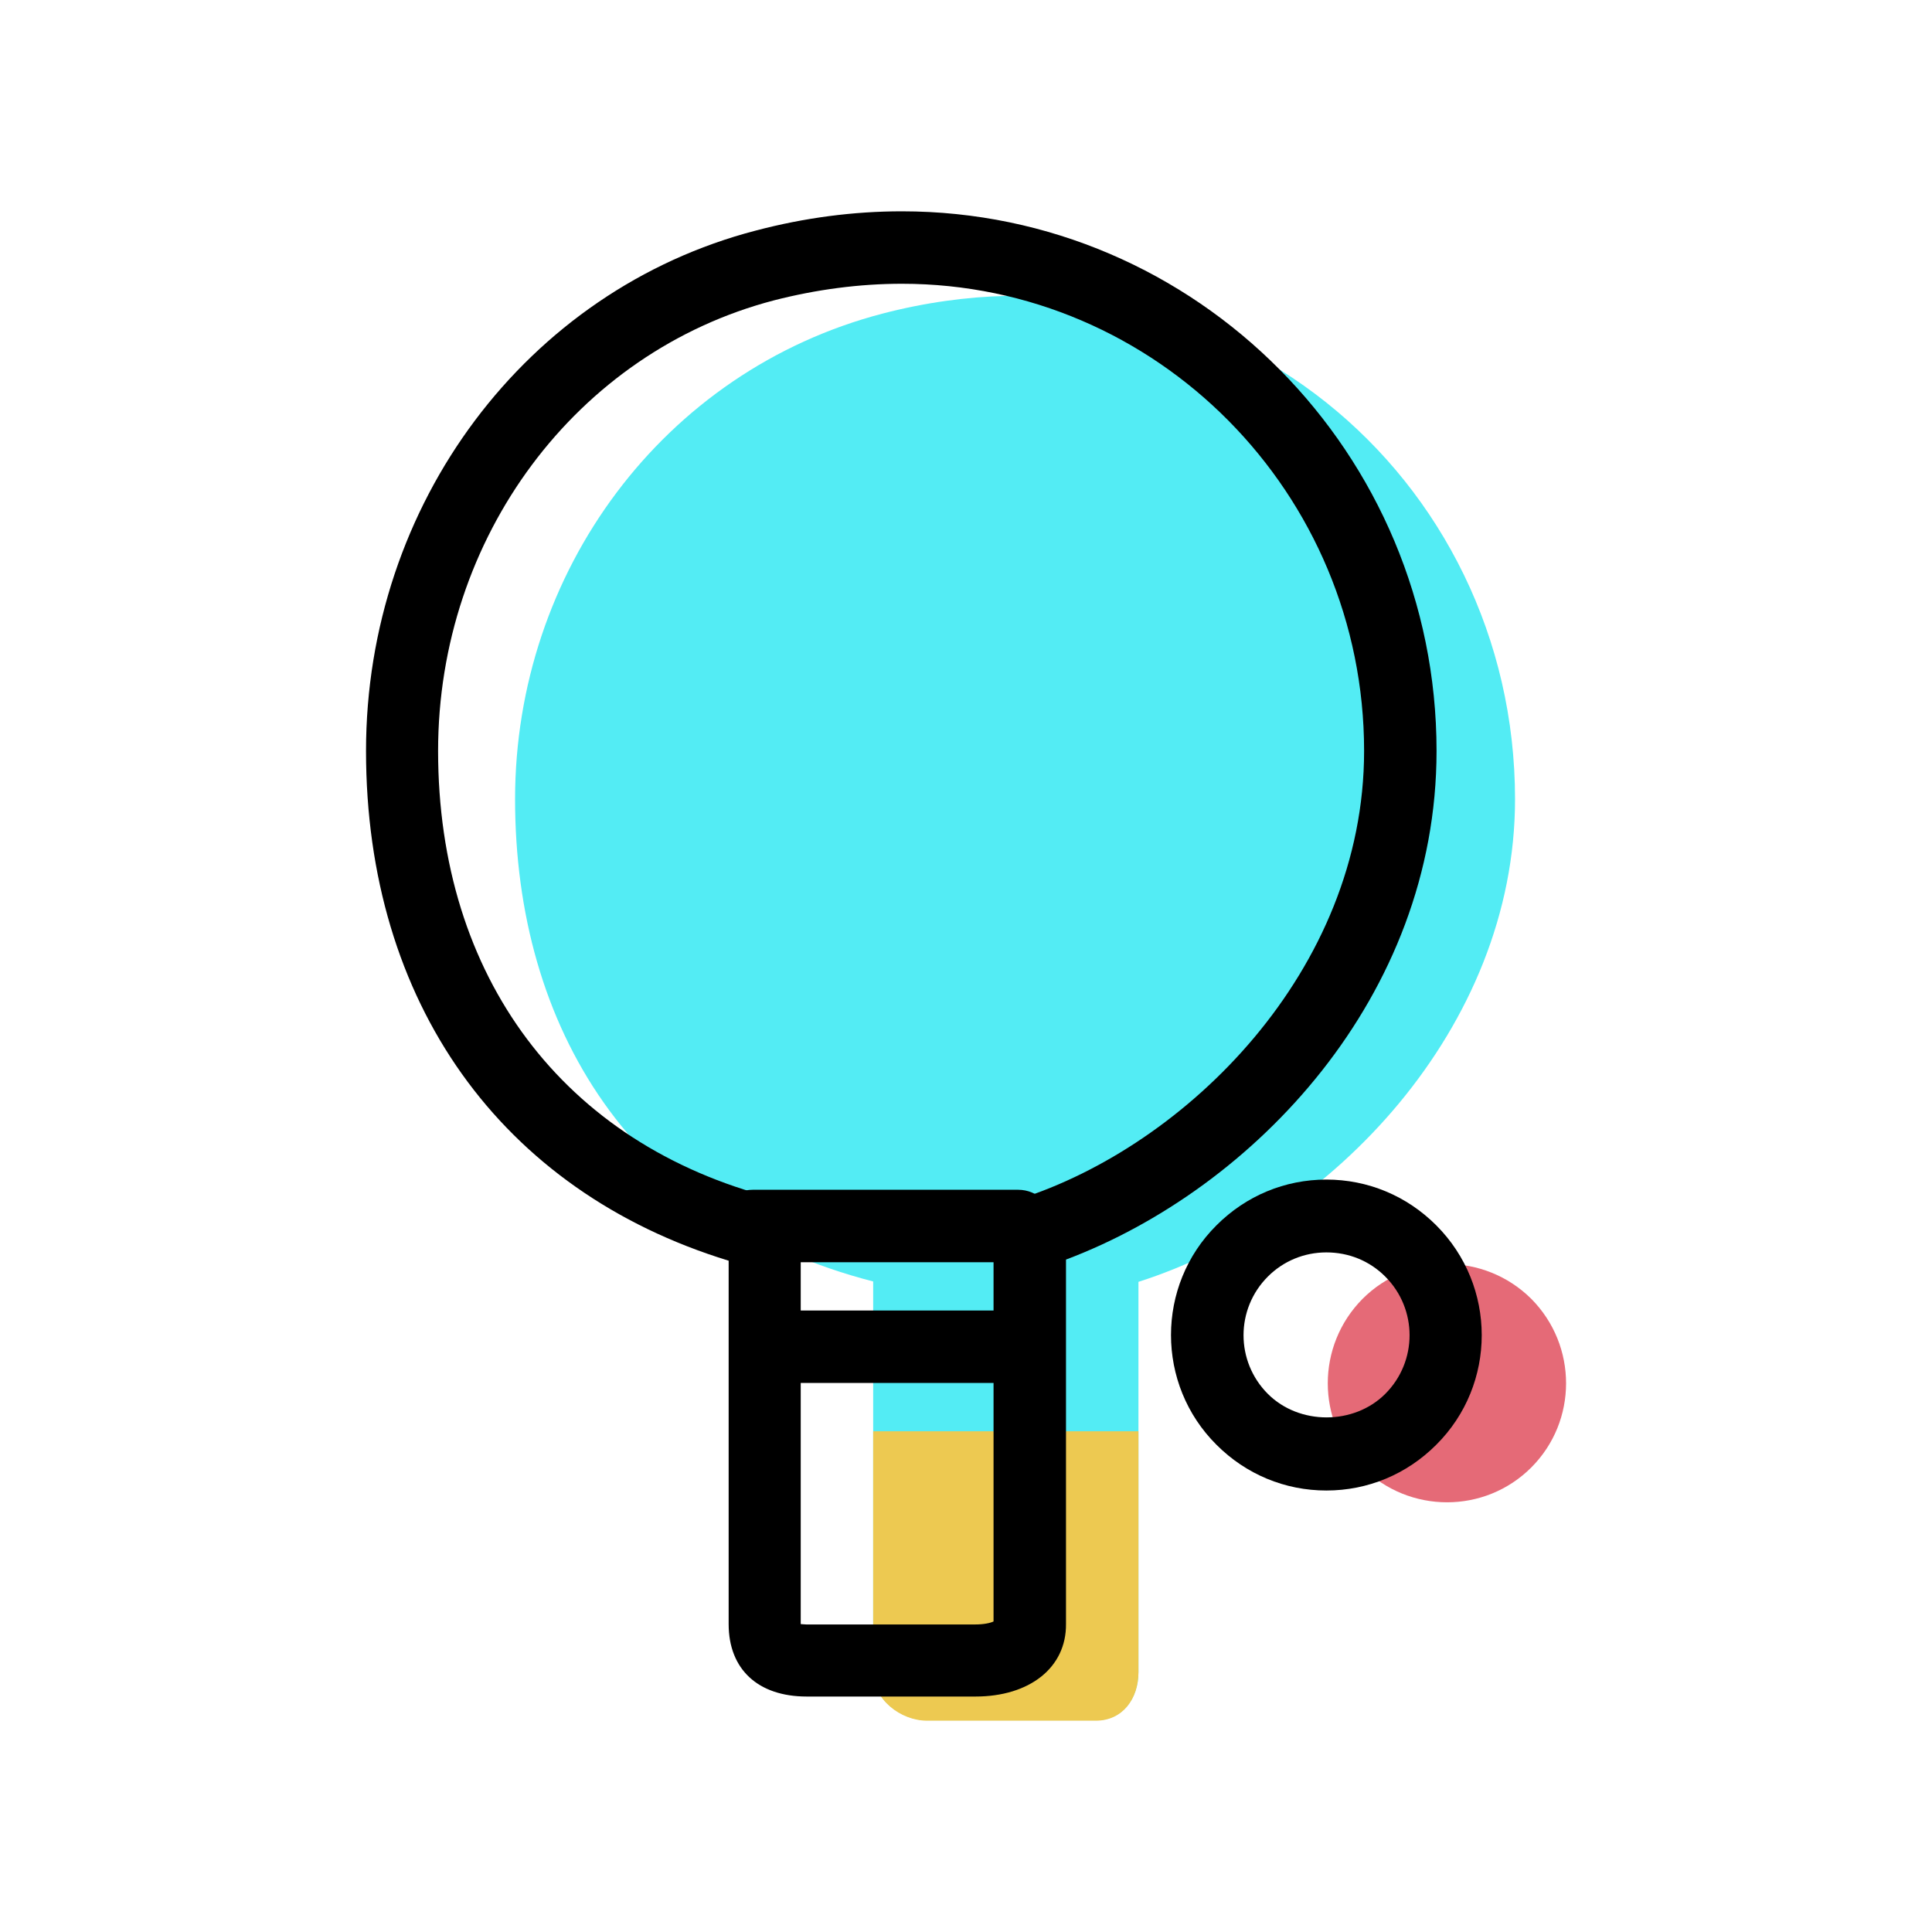
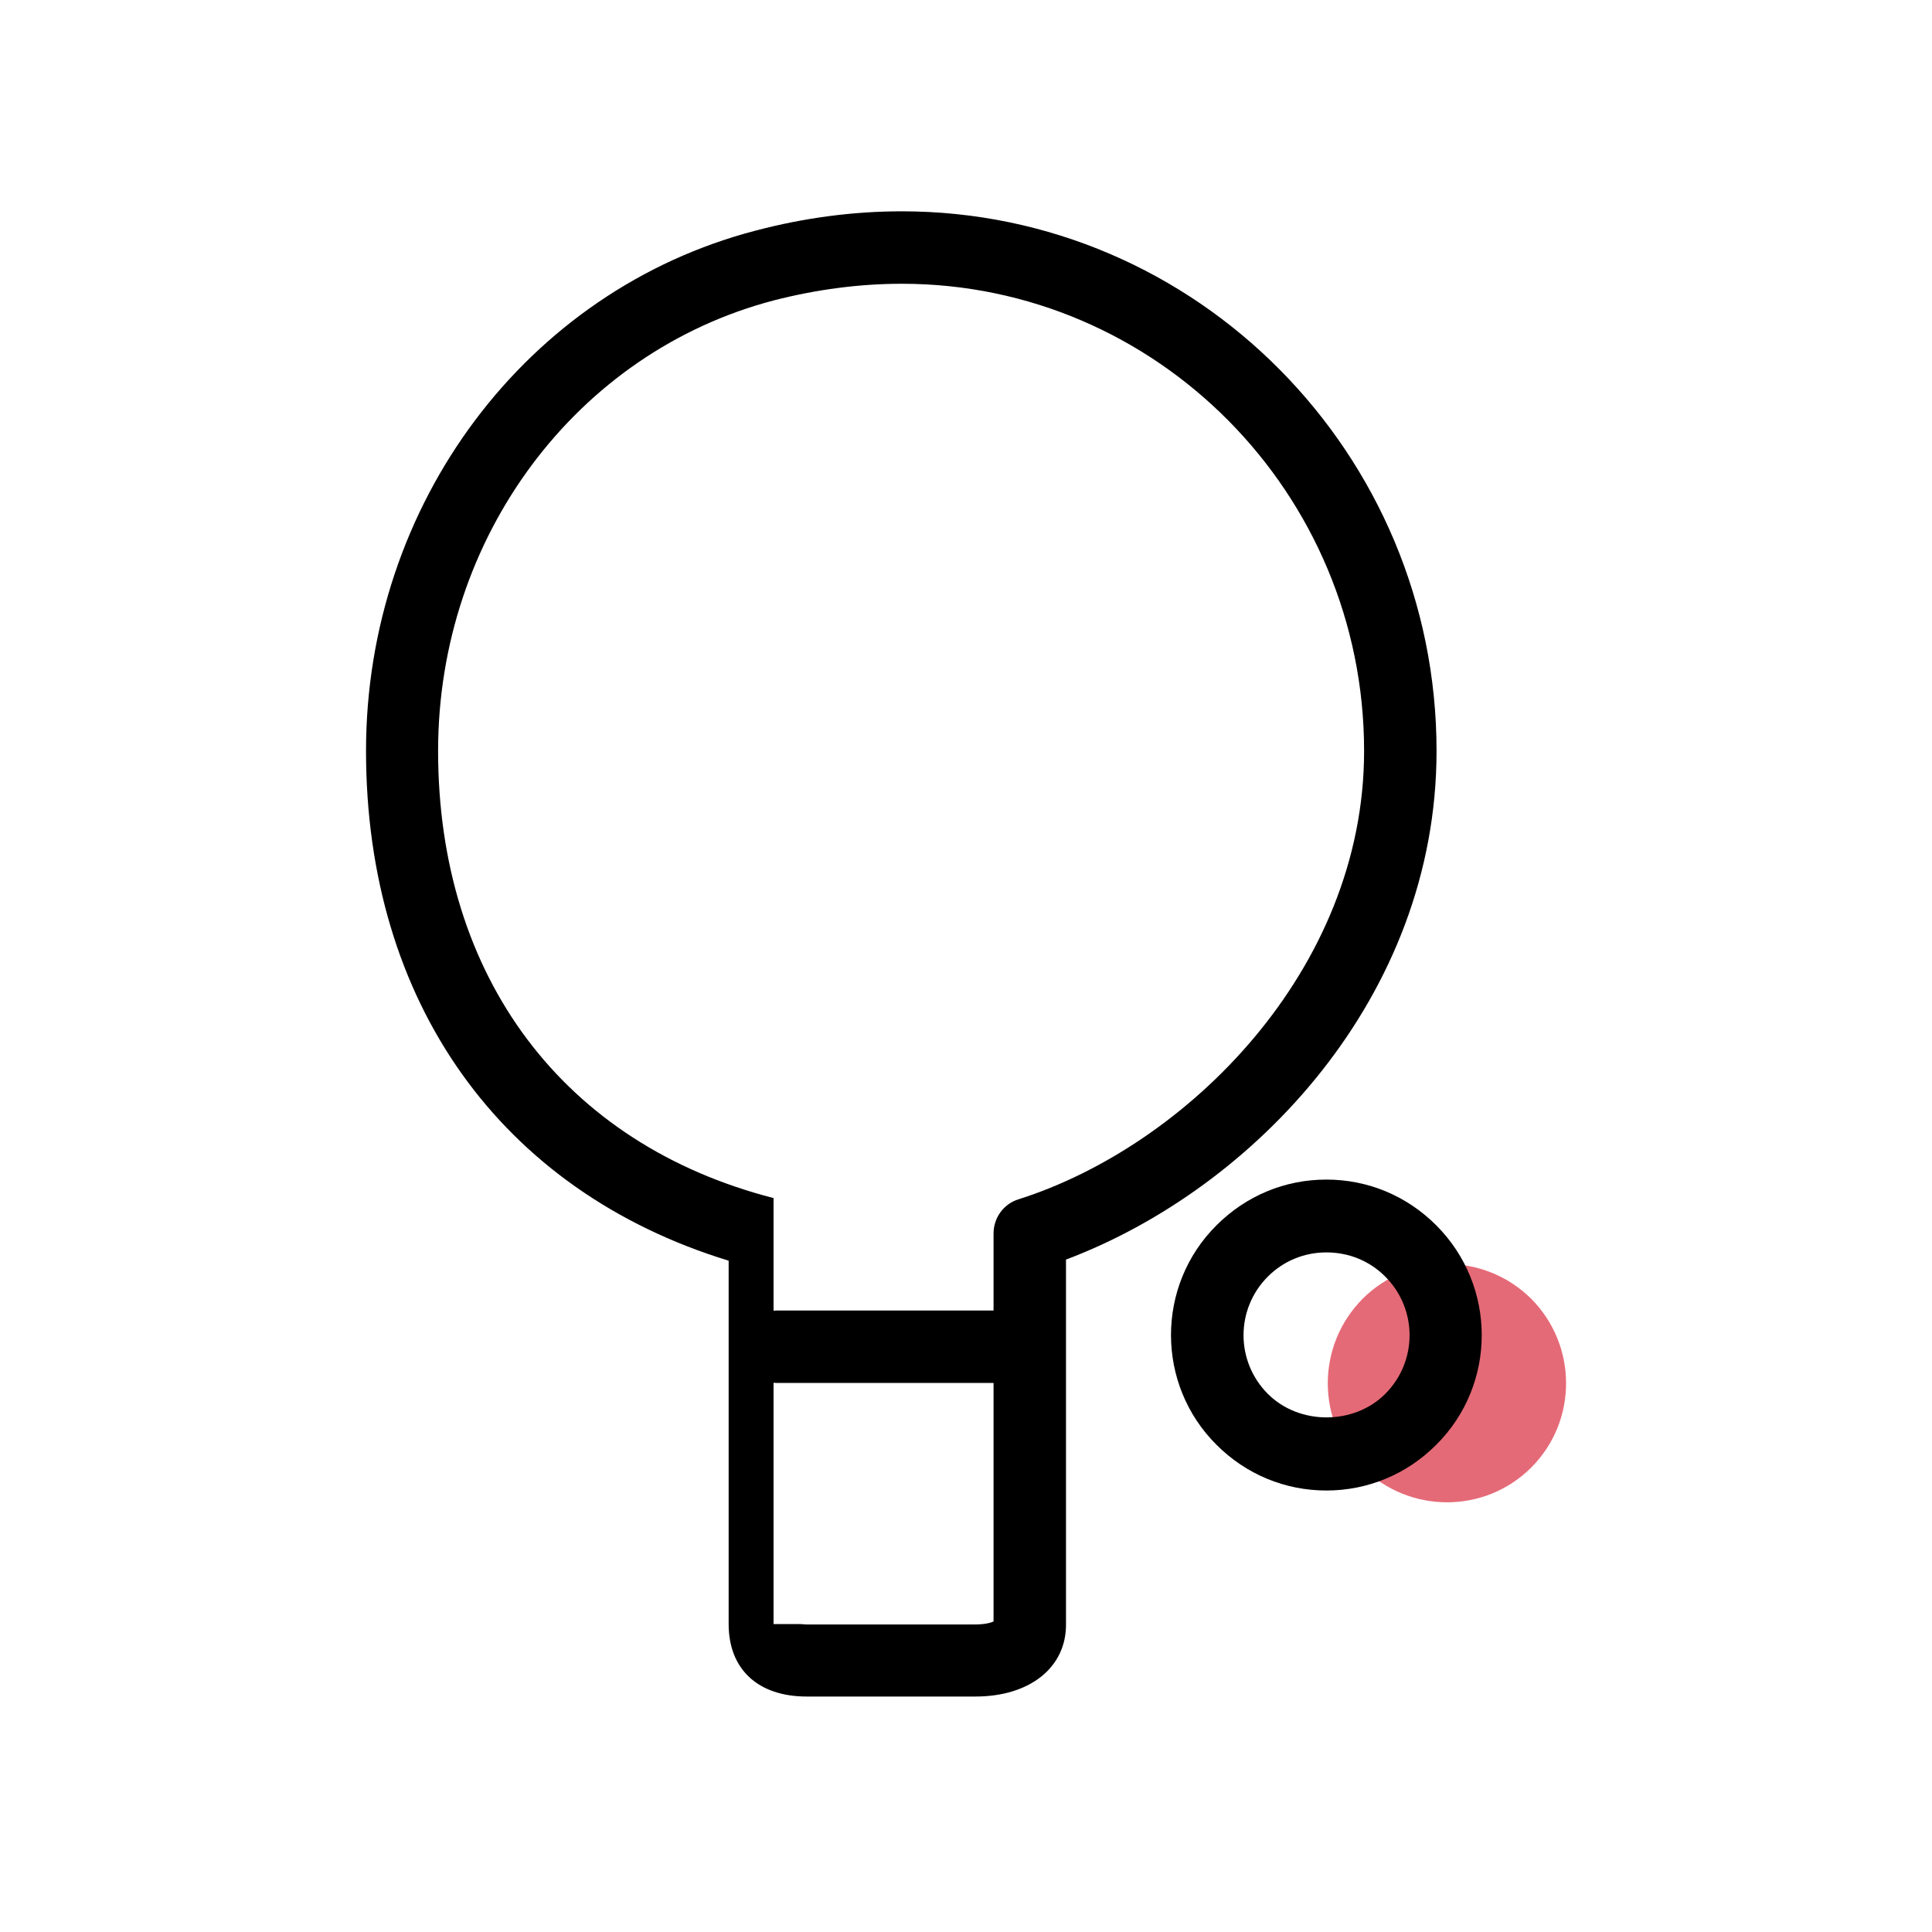
<svg xmlns="http://www.w3.org/2000/svg" version="1.1" id="Layer_1" x="0px" y="0px" viewBox="0 0 512 512" style="enable-background:new 0 0 512 512;" xml:space="preserve">
  <style type="text/css">
	.st0{fill:#53ECF4;}
	.st1{fill:#EDC951;}
	.st2{fill:#E56A77;}
</style>
  <g id="group-4svg">
-     <path id="path-1" class="st0" d="M401.5,211.8c0-85.4-77.6-152.1-167.6-128.7c-58.2,15.2-97.4,68.5-97.4,128.7   c0,60.4,31,111.4,94.9,127.8v103.5c0,7.1,7.2,12.8,14.3,12.8h44.7c7.1,0,11.3-5.8,11.3-12.8V339.7   C352.9,323.4,401.5,272.3,401.5,211.8z" />
-     <path id="path-2" class="st1" d="M231.4,379.3v63.9c0,7.1,7.2,12.8,14.3,12.8h44.7c7.1,0,11.3-5.8,11.3-12.8v-63.9H231.4z" />
    <path id="path-3" class="st2" d="M405.8,388.9c-12.3,12.3-32.3,12.3-44.7,0c-12.3-12.3-12.3-32.3,0-44.7   c12.3-12.3,32.3-12.3,44.7,0C418.1,356.6,418.1,376.6,405.8,388.9z" />
    <path id="path-4" d="M351.5,395c-11,0-21.3-4.3-29.1-12.1c-16.1-16-16.1-42.2,0-58.2c7.8-7.8,18.1-12.1,29.1-12.1   c11,0,21.3,4.3,29.1,12.1c16.1,16.1,16.1,42.2,0,58.2C372.8,390.7,362.5,395,351.5,395z M351.5,331.9c-5.9,0-11.4,2.3-15.5,6.4   c-8.6,8.6-8.6,22.5,0,31.1c8.3,8.3,22.8,8.3,31.1,0c8.6-8.6,8.6-22.5,0-31.1C362.9,334.1,357.4,331.9,351.5,331.9z" />
-     <path id="path-5" d="M258.5,449.6h-44.7c-12.9,0-20.7-7.2-20.7-19.2v-96.3C132.7,315.6,97,265.6,97,199   c0-65.4,42.5-122.1,103.3-137.9c12.9-3.4,25.9-5.1,38.7-5.1c78.1,0,141.7,64.2,141.7,143c0,65.1-48.3,116-98.2,134.8v96.6   C282.6,441.9,272.9,449.6,258.5,449.6z M212.2,430.4c0.4,0,0.9,0.1,1.5,0.1h44.7c2.4,0,4.1-0.4,4.9-0.8V326.9   c0-4.2,2.7-7.9,6.7-9.1c44.4-14.1,91.5-60.6,91.5-118.8c0-68.3-55-123.8-122.5-123.8c-11.2,0-22.6,1.5-33.9,4.4   c-52.4,13.7-89,62.8-89,119.4c0,59.9,33.2,104.2,88.9,118.5c4.2,1.1,7.2,4.9,7.2,9.3V430.4z" />
-     <path id="path-6" d="M269.8,334.5h-70.3c-5.3,0-9.6-4.3-9.6-9.6c0-5.3,4.3-9.6,9.6-9.6h70.3c5.3,0,9.6,4.3,9.6,9.6   C279.4,330.2,275.1,334.5,269.8,334.5z" />
+     <path id="path-5" d="M258.5,449.6h-44.7c-12.9,0-20.7-7.2-20.7-19.2v-96.3C132.7,315.6,97,265.6,97,199   c0-65.4,42.5-122.1,103.3-137.9c12.9-3.4,25.9-5.1,38.7-5.1c78.1,0,141.7,64.2,141.7,143c0,65.1-48.3,116-98.2,134.8v96.6   C282.6,441.9,272.9,449.6,258.5,449.6z M212.2,430.4c0.4,0,0.9,0.1,1.5,0.1h44.7c2.4,0,4.1-0.4,4.9-0.8V326.9   c0-4.2,2.7-7.9,6.7-9.1c44.4-14.1,91.5-60.6,91.5-118.8c0-68.3-55-123.8-122.5-123.8c-11.2,0-22.6,1.5-33.9,4.4   c-52.4,13.7-89,62.8-89,119.4c0,59.9,33.2,104.2,88.9,118.5V430.4z" />
    <path id="path-7" d="M269.8,366.5h-63.9c-5.3,0-9.6-4.3-9.6-9.6c0-5.3,4.3-9.6,9.6-9.6h63.9c5.3,0,9.6,4.3,9.6,9.6   C279.4,362.2,275.1,366.5,269.8,366.5z" />
  </g>
</svg>